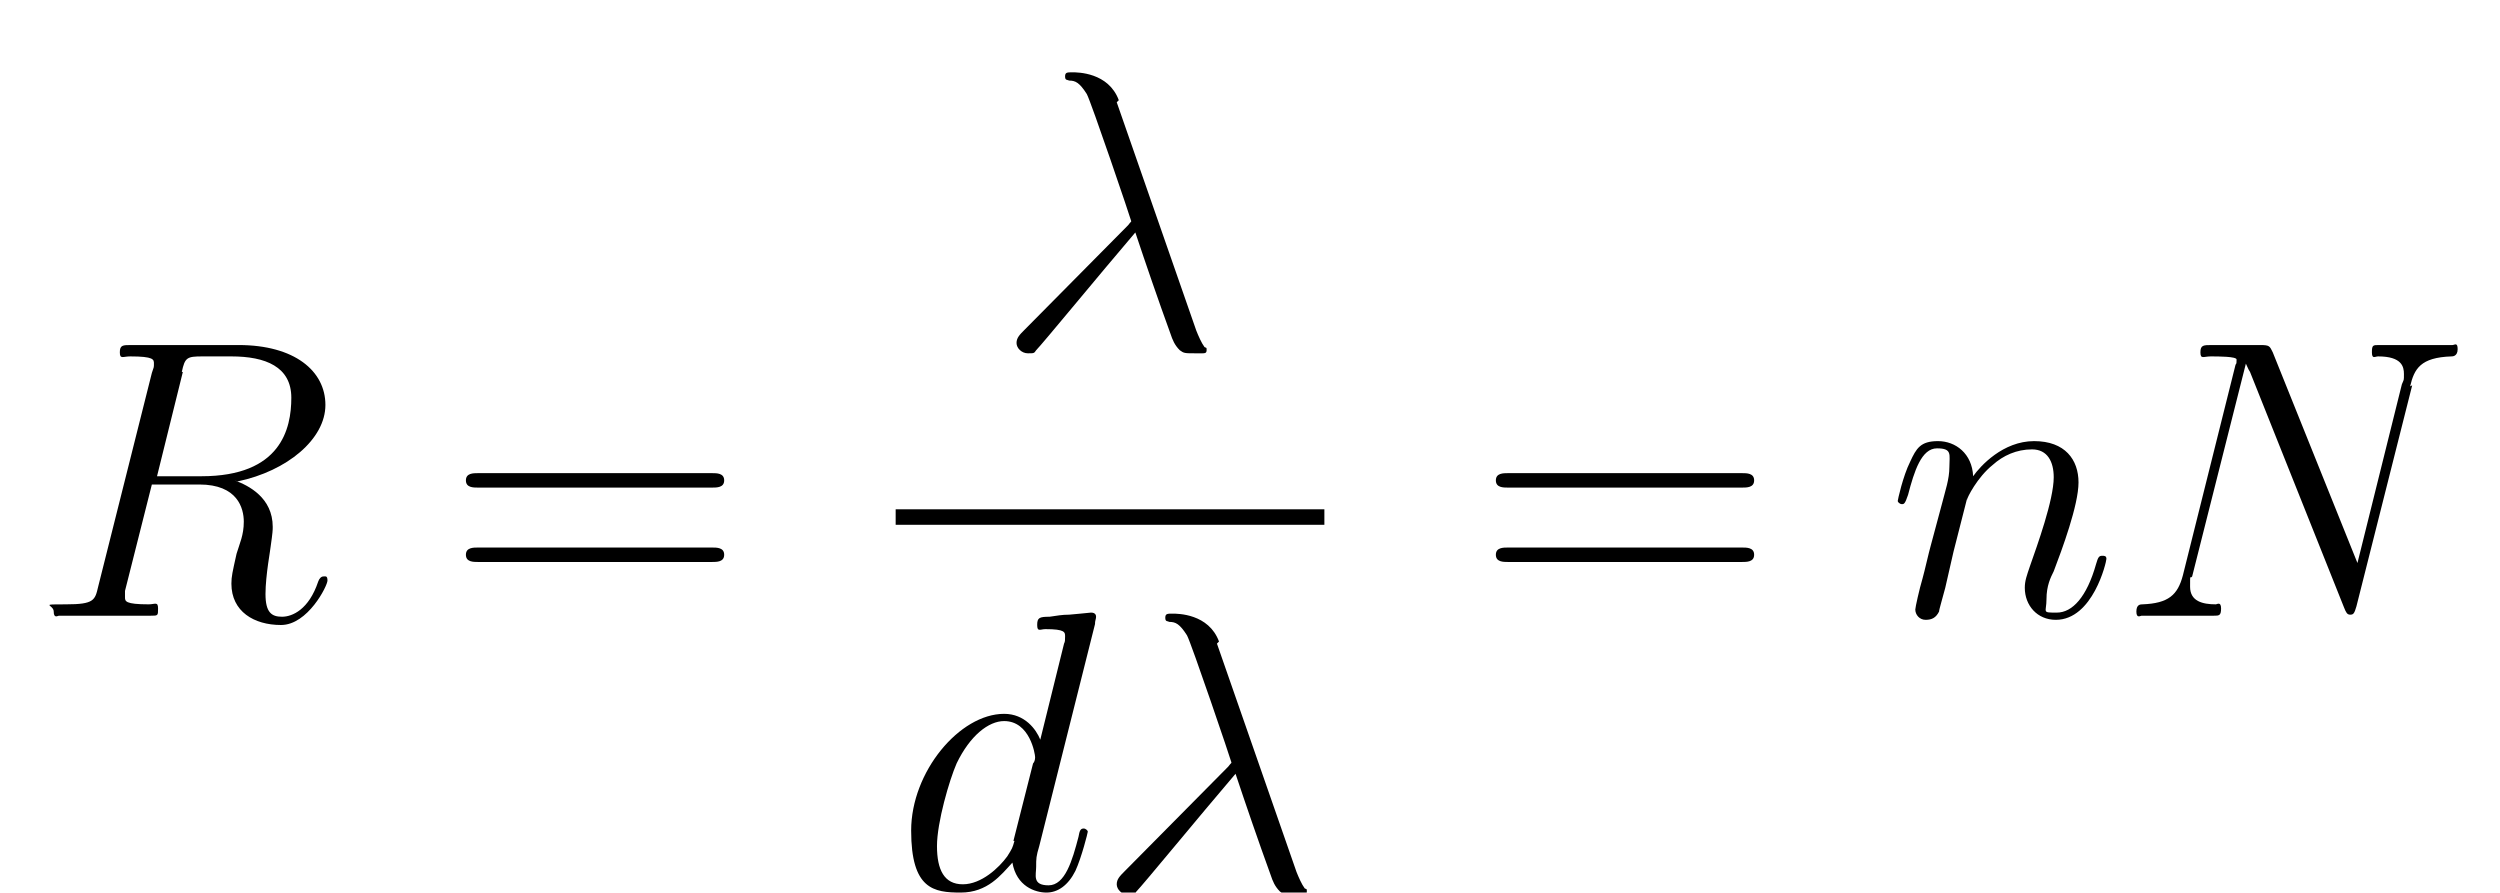
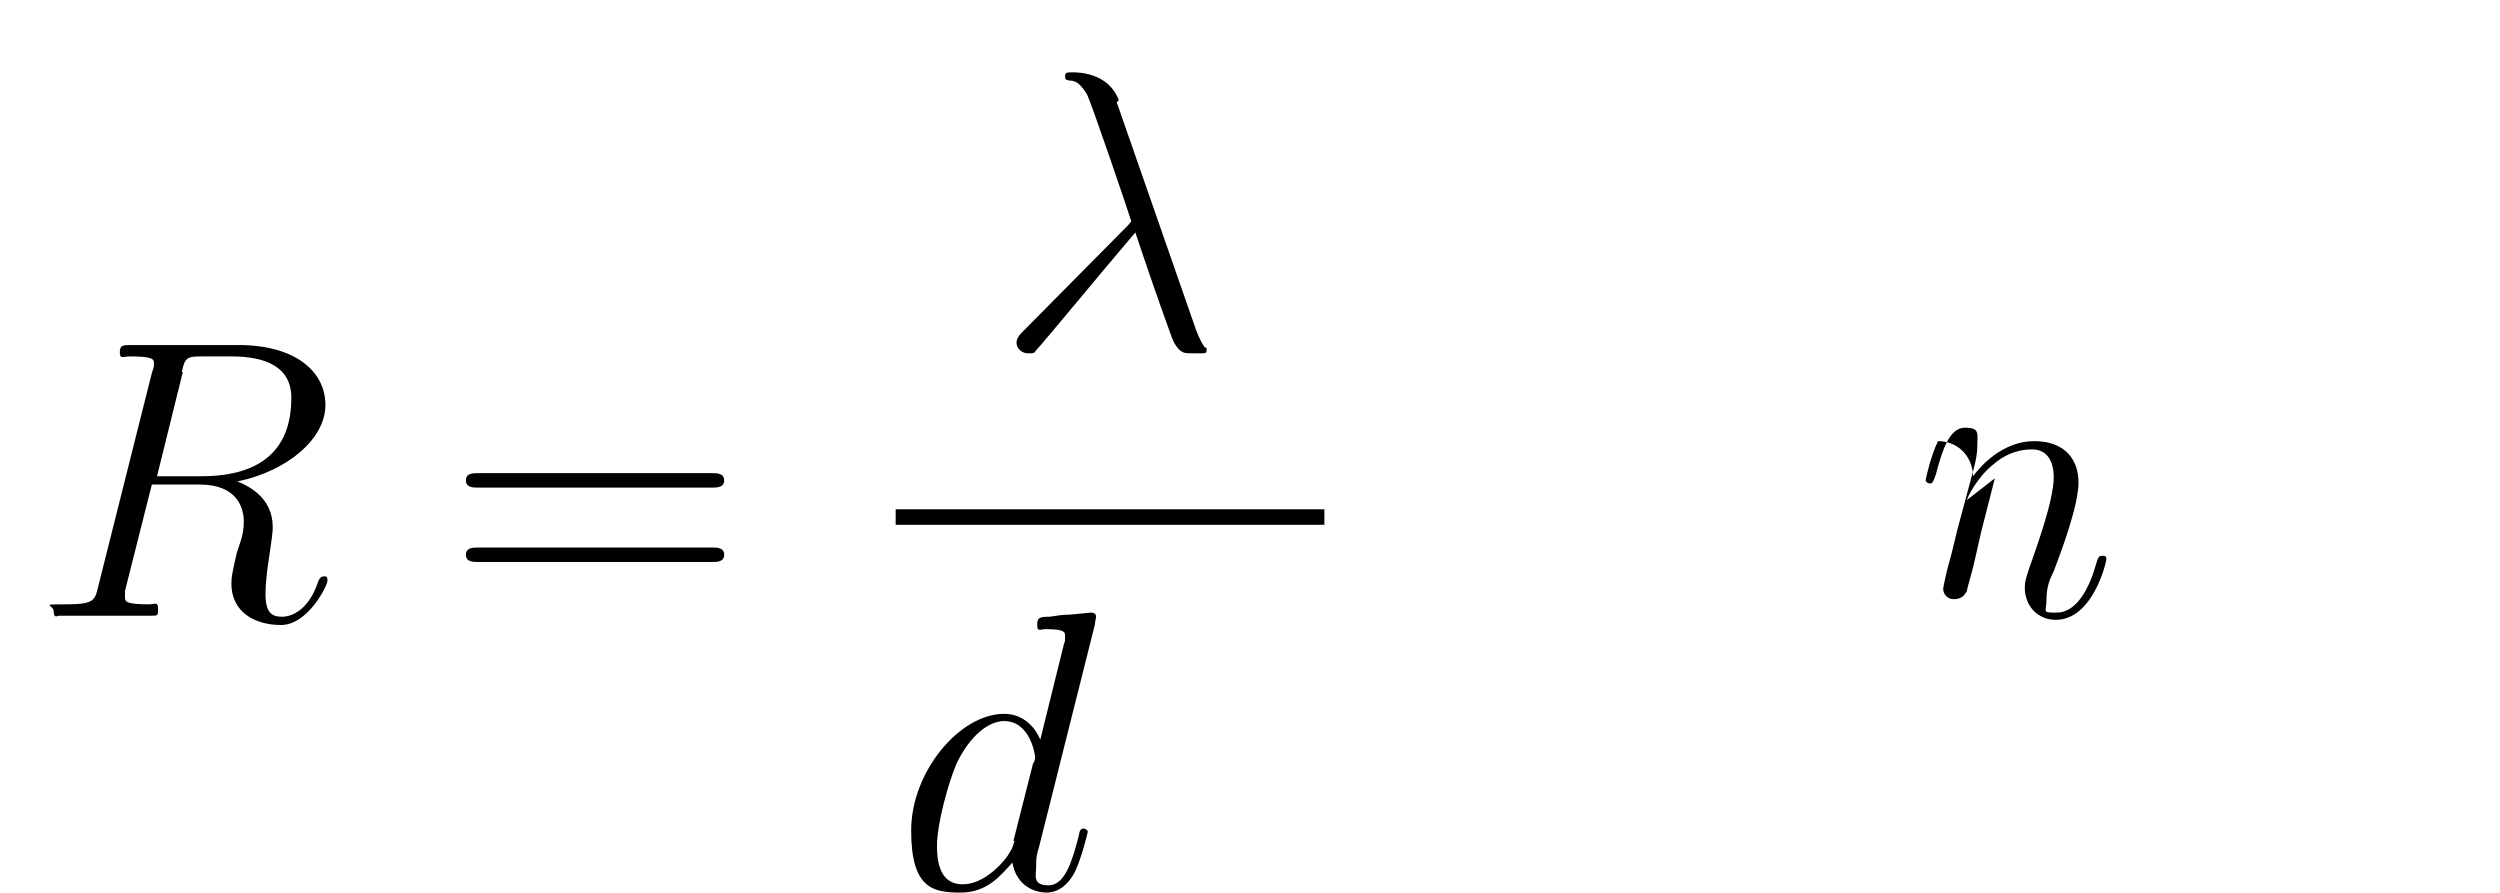
<svg xmlns="http://www.w3.org/2000/svg" id="Layer_1" version="1.1" viewBox="0 0 242 86.4">
  <g id="page1">
    <path id="g0-82" d="M17.6,36c.3-1.4.5-1.5,2-1.5h2.8c3.3,0,5.8,1,5.8,4s-1,7.6-8.7,7.6h-4.3l2.5-10.1ZM23,46.6c4.8-1,8.5-4.1,8.5-7.4s-3-5.8-8.4-5.8h-10.4c-.8,0-1.1,0-1.1.7s.3.4,1,.4c2.3,0,2.3.3,2.3.7s0,.3-.2.9l-5.2,20.7c-.3,1.3-.4,1.7-3.1,1.7s-1.2,0-1.2.7.4.4.5.4c.7,0,1.5,0,2.2,0h4.5c.7,0,1.5,0,2.2,0s.7,0,.7-.7-.3-.4-.9-.4c-2.3,0-2.3-.3-2.3-.7s0-.3,0-.6l2.6-10.3h4.6c3.7,0,4.3,2.3,4.3,3.6s-.4,2.1-.7,3.1c-.4,1.8-.5,2.2-.5,2.9,0,2.7,2.2,4,4.8,4s4.5-3.8,4.5-4.3-.2-.4-.4-.4-.4.2-.5.5c-.9,2.7-2.5,3.4-3.5,3.4s-1.6-.4-1.6-2.2.5-4.4.5-4.6c.2-1.4.2-1.6.2-1.9,0-2.8-2.3-4-3.7-4.5Z" />
    <path id="g1-61" d="M68.9,47.2c.5,0,1.2,0,1.2-.7s-.7-.7-1.2-.7h-22.6c-.5,0-1.2,0-1.2.7s.7.7,1.2.7h22.6ZM68.9,54.4c.5,0,1.2,0,1.2-.7s-.7-.7-1.2-.7h-22.6c-.5,0-1.2,0-1.2.7s.7.7,1.2.7h22.6Z" />
    <path id="g0-21" d="M108.3,9.7c-1-2.7-4-2.7-4.5-2.7s-.7,0-.7.4.2.3.4.4c.6,0,1,.2,1.7,1.3.4.7,4.3,12.2,4.3,12.3s0,0-.3.4l-10,10.1c-.5.5-.8.8-.8,1.3s.5,1,1.1,1,.6,0,.8-.3c.6-.6,6.1-7.3,9.6-11.4,1,3,2.2,6.5,3.4,9.8.2.6.4,1.1.9,1.6.4.3.5.3,1.5.3h.7c.2,0,.4,0,.4-.3s0-.2-.2-.3c-.3-.4-.6-1.1-.8-1.6l-7.7-22.1Z" />
    <rect x="86.7" y="49.3" width="41.5" height="1.5" />
    <path id="g0-100" d="M106,60.3c0-.2.1-.4.1-.6,0-.4-.4-.4-.5-.4s-1.9.2-2.1.2c-.7,0-1.2.1-1.9.2-1,0-1.2.1-1.2.8s.3.4.8.4c1.9,0,1.9.3,1.9.7s0,.5-.1.7l-2.3,9.3c-.4-1-1.5-2.5-3.5-2.5-4.3,0-9,5.6-9,11.3s2.2,6,4.8,6,3.9-1.7,5-2.9c.4,2.3,2.2,2.9,3.3,2.9s2.1-.7,2.8-2.1c.6-1.3,1.2-3.7,1.2-3.8s-.2-.3-.4-.3c-.3,0-.4.2-.5.8-.6,2.3-1.3,4.7-2.9,4.7s-1.2-1-1.2-1.8,0-1,.3-2l5.4-21.5ZM98.2,81.4c-.2.7-.2.7-.7,1.5-.8,1.1-2.5,2.7-4.3,2.7s-2.5-1.4-2.5-3.7,1.2-6.4,1.9-8c1.3-2.7,3.1-4.1,4.6-4.1,2.5,0,3,3.2,3,3.5s-.1.5-.2.6l-1.9,7.5Z" />
-     <path id="g0-211" data-name="g0-21" d="M118,62.1c-1-2.7-4-2.7-4.5-2.7s-.7,0-.7.4.2.3.4.4c.6,0,1,.2,1.7,1.3.4.7,4.3,12.2,4.3,12.3s0,0-.3.4l-10,10.1c-.5.5-.8.8-.8,1.3s.5,1,1.1,1,.6,0,.8-.3c.6-.6,6.1-7.3,9.6-11.4,1,3,2.2,6.5,3.4,9.8.2.6.4,1.1.9,1.6.4.3.5.3,1.5.3h.7c.2,0,.4,0,.4-.3s0-.2-.2-.3c-.3-.4-.6-1.1-.8-1.6l-7.7-22.1Z" />
-     <path id="g1-611" data-name="g1-61" d="M168.6,47.2c.5,0,1.2,0,1.2-.7s-.7-.7-1.2-.7h-22.6c-.5,0-1.2,0-1.2.7s.7.7,1.2.7h22.6ZM168.6,54.4c.5,0,1.2,0,1.2-.7s-.7-.7-1.2-.7h-22.6c-.5,0-1.2,0-1.2.7s.7.7,1.2.7h22.6Z" />
-     <path id="g0-110" d="M190.4,48.4c0-.2,1-2.2,2.5-3.4,1-.9,2.3-1.5,3.8-1.5s2.1,1.2,2.1,2.7c0,2.2-1.6,6.6-2.3,8.6-.3.9-.5,1.4-.5,2.1,0,1.7,1.2,3.1,3,3.1,3.6,0,4.9-5.6,4.9-5.9s-.2-.3-.4-.3c-.3,0-.4.1-.6.8-.9,3.2-2.3,4.7-3.8,4.7s-1,0-1-1.3.4-2.1.7-2.7c.8-2.1,2.4-6.4,2.4-8.6s-1.3-4-4.3-4-5.2,2.4-5.9,3.4c-.1-2.2-1.7-3.4-3.4-3.4s-2.1.7-2.7,2c-.7,1.4-1.2,3.7-1.2,3.8s.2.3.4.3.3,0,.6-.9c.6-2.3,1.3-4.5,2.8-4.5s1.2.6,1.2,1.8-.4,2.3-.7,3.5l-1.1,4.1c-.2.7-.6,2.5-.8,3.2-.3,1-.7,2.8-.7,3,0,.5.4,1,1,1s1-.2,1.3-.8c0-.2.4-1.5.6-2.3l.8-3.5,1.3-5.1Z" />
-     <path id="g0-78" d="M233.3,37.4c.4-1.7,1-2.8,4-2.9.1,0,.6,0,.6-.7s-.3-.4-.5-.4c-.8,0-2.7,0-3.5,0h-1.8c-.5,0-1.2,0-1.8,0s-.7,0-.7.7.3.4.6.4c2.3,0,2.5,1,2.5,1.7s0,.5-.2,1l-4.3,17.3-8.2-20.4c-.3-.6-.3-.7-1.2-.7h-4.7c-.8,0-1.1,0-1.1.7s.3.4,1,.4,2.5,0,2.5.3,0,.4-.1.5l-5.1,20.4c-.5,1.9-1.4,2.7-3.9,2.8-.2,0-.6,0-.6.7s.4.4.5.4c.8,0,2.7,0,3.5,0h1.8c.5,0,1.2,0,1.7,0s.7,0,.7-.7-.4-.4-.5-.4c-1.3,0-2.5-.3-2.5-1.7s0-.7.2-1l5.2-20.6c.2.4.2.5.4.8l9.1,22.8c.2.5.3.7.6.7s.4-.1.6-.8l5.4-21.4Z" />
+     <path id="g0-110" d="M190.4,48.4c0-.2,1-2.2,2.5-3.4,1-.9,2.3-1.5,3.8-1.5s2.1,1.2,2.1,2.7c0,2.2-1.6,6.6-2.3,8.6-.3.9-.5,1.4-.5,2.1,0,1.7,1.2,3.1,3,3.1,3.6,0,4.9-5.6,4.9-5.9s-.2-.3-.4-.3c-.3,0-.4.1-.6.8-.9,3.2-2.3,4.7-3.8,4.7s-1,0-1-1.3.4-2.1.7-2.7c.8-2.1,2.4-6.4,2.4-8.6s-1.3-4-4.3-4-5.2,2.4-5.9,3.4c-.1-2.2-1.7-3.4-3.4-3.4c-.7,1.4-1.2,3.7-1.2,3.8s.2.3.4.3.3,0,.6-.9c.6-2.3,1.3-4.5,2.8-4.5s1.2.6,1.2,1.8-.4,2.3-.7,3.5l-1.1,4.1c-.2.7-.6,2.5-.8,3.2-.3,1-.7,2.8-.7,3,0,.5.4,1,1,1s1-.2,1.3-.8c0-.2.4-1.5.6-2.3l.8-3.5,1.3-5.1Z" />
  </g>
</svg>